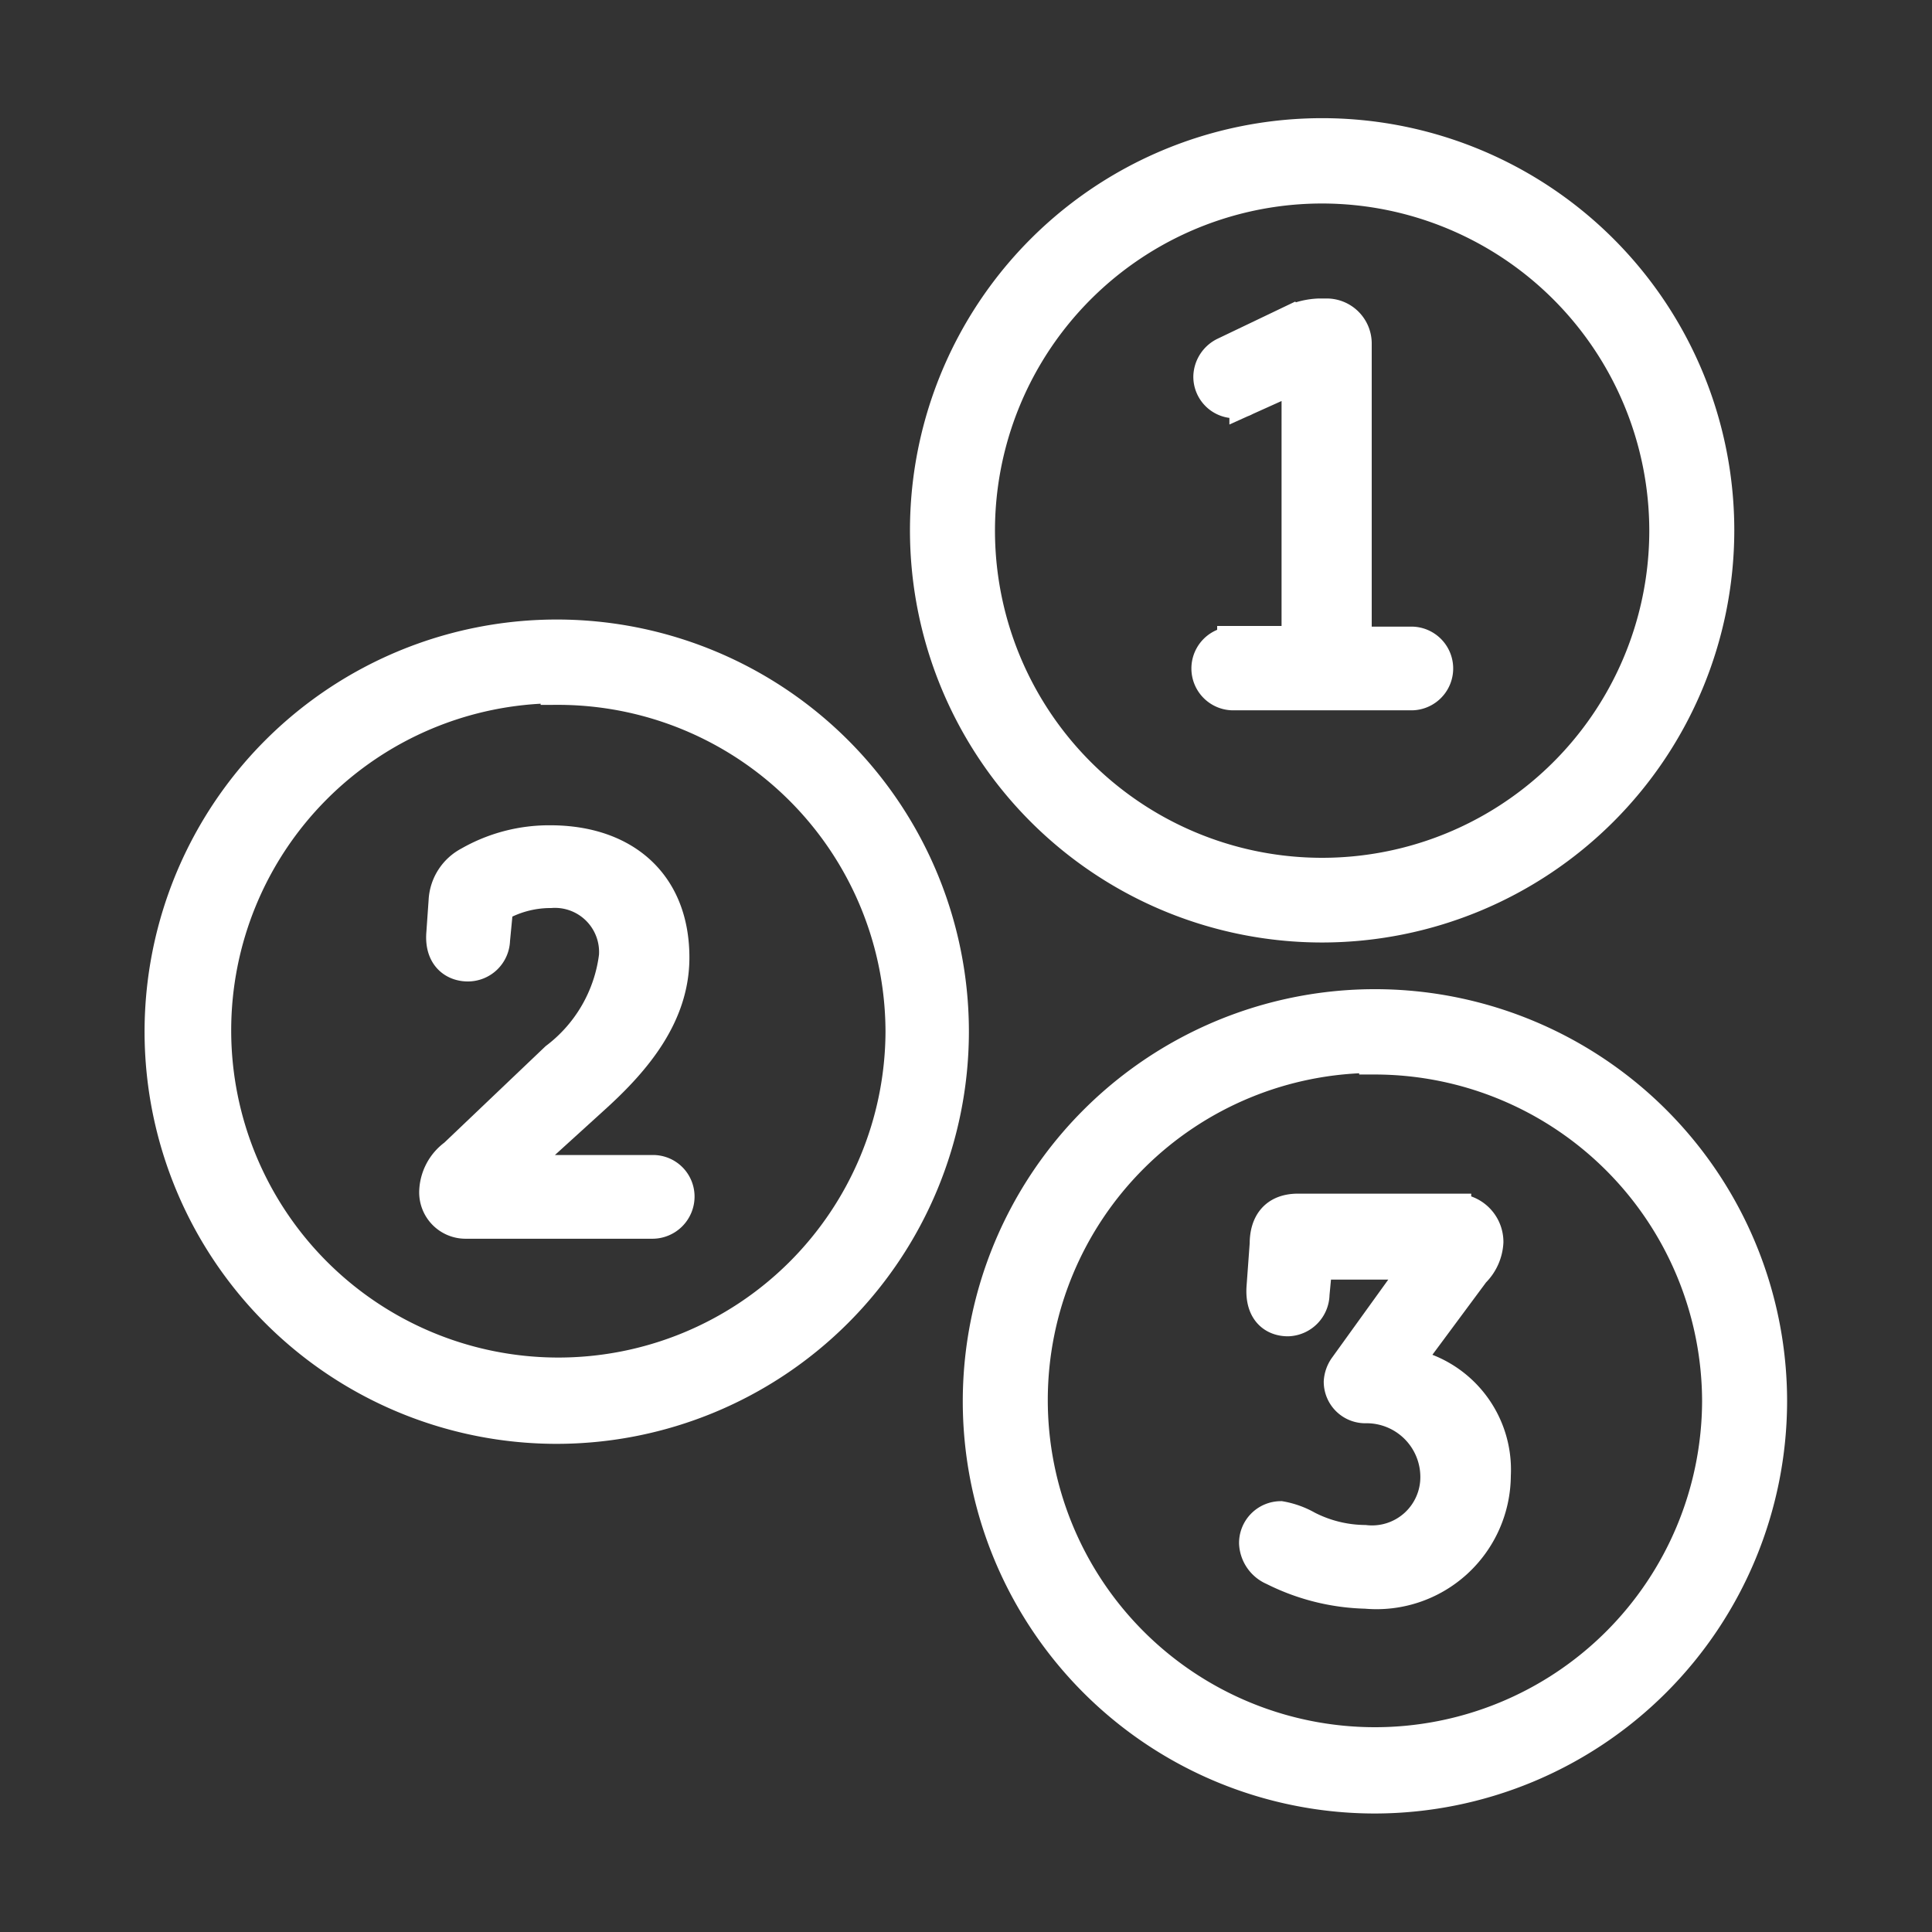
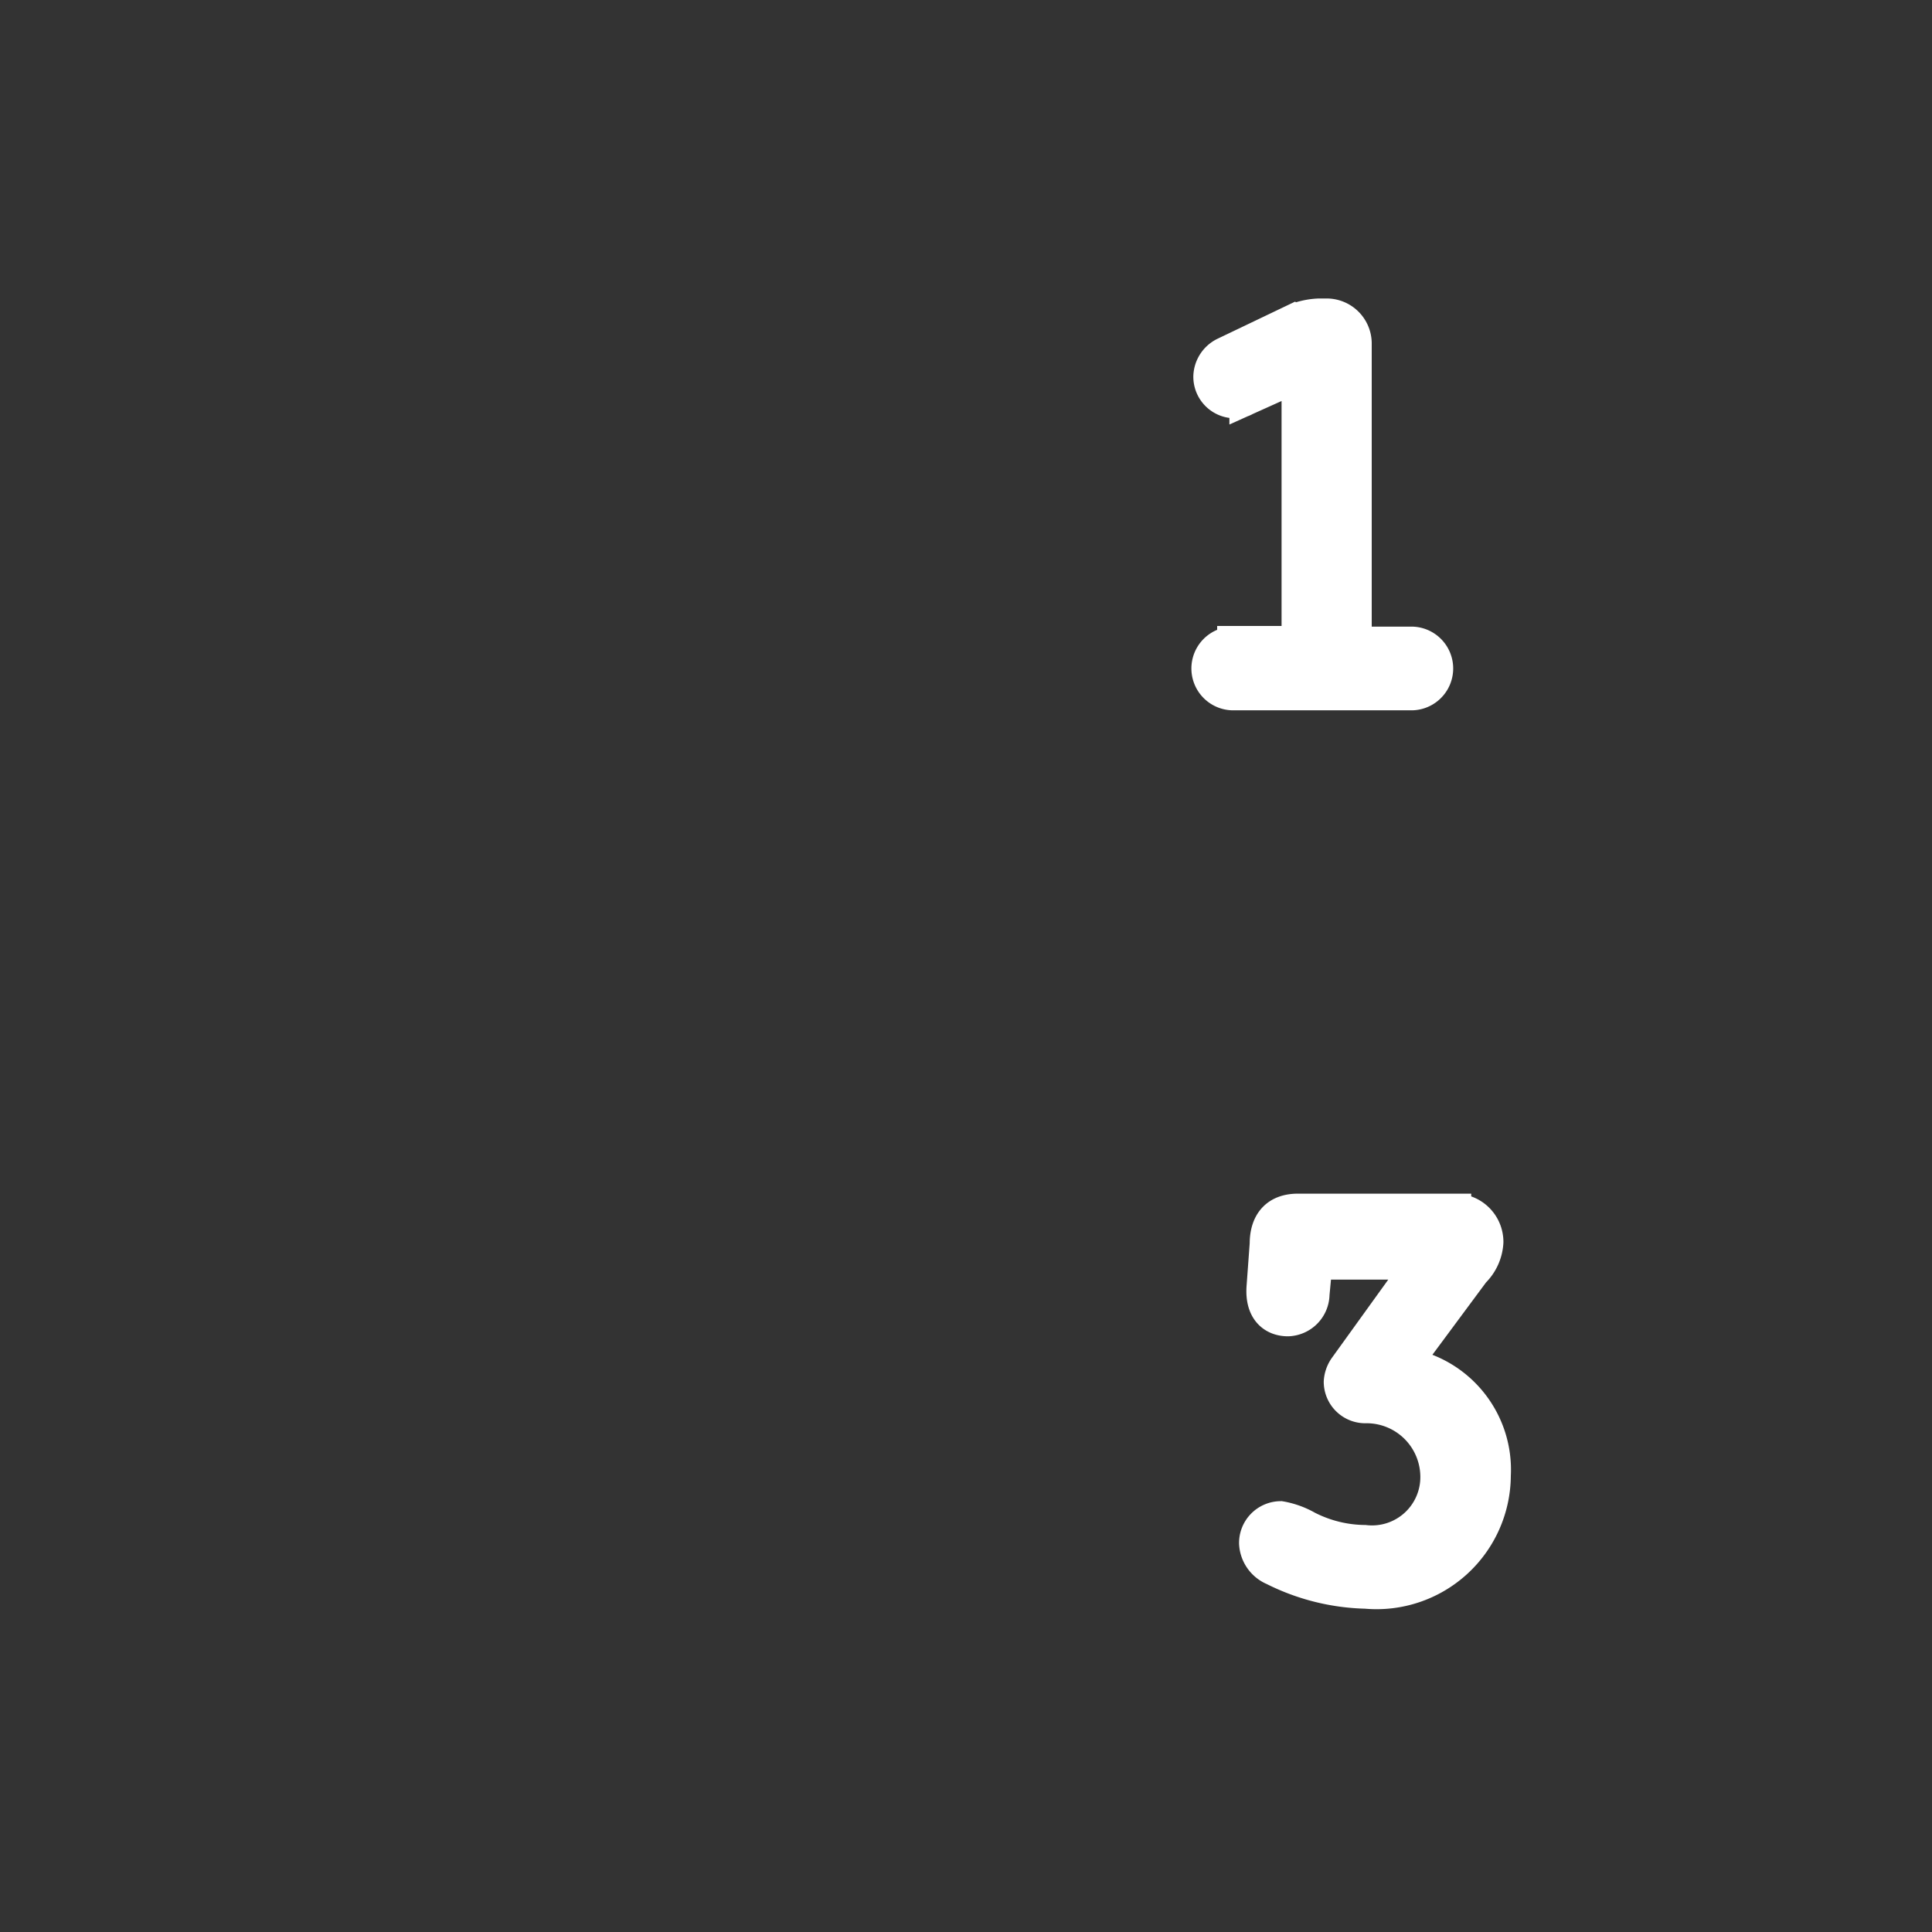
<svg xmlns="http://www.w3.org/2000/svg" id="Layer_1" data-name="Layer 1" viewBox="0 0 60 60">
  <rect x="0" y="0" width="60" height="60" fill="#333333" stroke="none" />
  <defs>
    <style>.cls-1{fill:#fff;stroke:#fff;stroke-miterlimit:10;}</style>
  </defs>
  <g id="Group_4279" data-name="Group 4279">
    <g id="Ellipse_50" data-name="Ellipse 50">
-       <path class="cls-1" d="M41.07,28.77A12.3,12.3,0,1,1,53.36,16.48,12.31,12.31,0,0,1,41.07,28.77Zm0-22.95A10.66,10.66,0,1,0,51.72,16.48,10.67,10.67,0,0,0,41.07,5.82Z" />
-     </g>
+       </g>
    <g id="Ellipse_51" data-name="Ellipse 51">
-       <path class="cls-1" d="M17.29,44.34a12.3,12.3,0,1,1,12.3-12.29A12.31,12.31,0,0,1,17.29,44.34Zm0-23A10.66,10.66,0,1,0,28,32.05,10.67,10.67,0,0,0,17.29,21.39Z" />
-     </g>
+       </g>
    <g id="Ellipse_52" data-name="Ellipse 52">
-       <path class="cls-1" d="M42.71,55.82A12.3,12.3,0,1,1,55,43.52,12.32,12.32,0,0,1,42.71,55.82Zm0-23A10.66,10.66,0,1,0,53.36,43.52,10.67,10.67,0,0,0,42.71,32.87Z" />
-     </g>
+       </g>
  </g>
  <path class="cls-1" d="M38.3,19.94h2V11.68l-1.62.73a.58.58,0,0,1-.33.08.79.79,0,0,1-.79-.8.83.83,0,0,1,.47-.72l2.09-1a2.25,2.25,0,0,1,.84-.2h.22a.9.9,0,0,1,.92.88v9.31h1.73a.8.8,0,0,1,0,1.6H38.3a.8.8,0,1,1,0-1.6Z" />
-   <path class="cls-1" d="M15.34,29.19a.81.81,0,0,1-.81.79c-.43,0-.85-.29-.79-1l.07-1a1.42,1.42,0,0,1,.76-1.19,5,5,0,0,1,2.52-.66c2.27,0,3.82,1.29,3.82,3.61,0,1.79-1.18,3.19-2.45,4.34l-2.52,2.29h4.32a.79.79,0,0,1,.81.79.81.81,0,0,1-.81.81h-5.8a.94.94,0,0,1-.94-1,1.46,1.46,0,0,1,.6-1.1l3.15-3a4.72,4.72,0,0,0,1.83-3.17,1.87,1.87,0,0,0-2-2,3.28,3.28,0,0,0-1.66.45Z" />
  <path class="cls-1" d="M40.79,40.19A.82.82,0,0,1,40,41c-.43,0-.83-.27-.79-1l.1-1.37c0-.64.31-1.06,1-1.06h4.88a1,1,0,0,1,1,1,1.4,1.4,0,0,1-.42.93l-2.12,2.86a3.33,3.33,0,0,1,2.77,3.46,3.67,3.67,0,0,1-4,3.64,6.73,6.73,0,0,1-2.87-.72.93.93,0,0,1-.57-.81.8.8,0,0,1,.79-.81,2.59,2.59,0,0,1,.83.3,4,4,0,0,0,1.78.44,2,2,0,0,0,2.23-2,2.17,2.17,0,0,0-2.18-2.16.79.79,0,0,1-.82-.79.88.88,0,0,1,.16-.45l2.32-3.22H40.88Z" />
</svg>